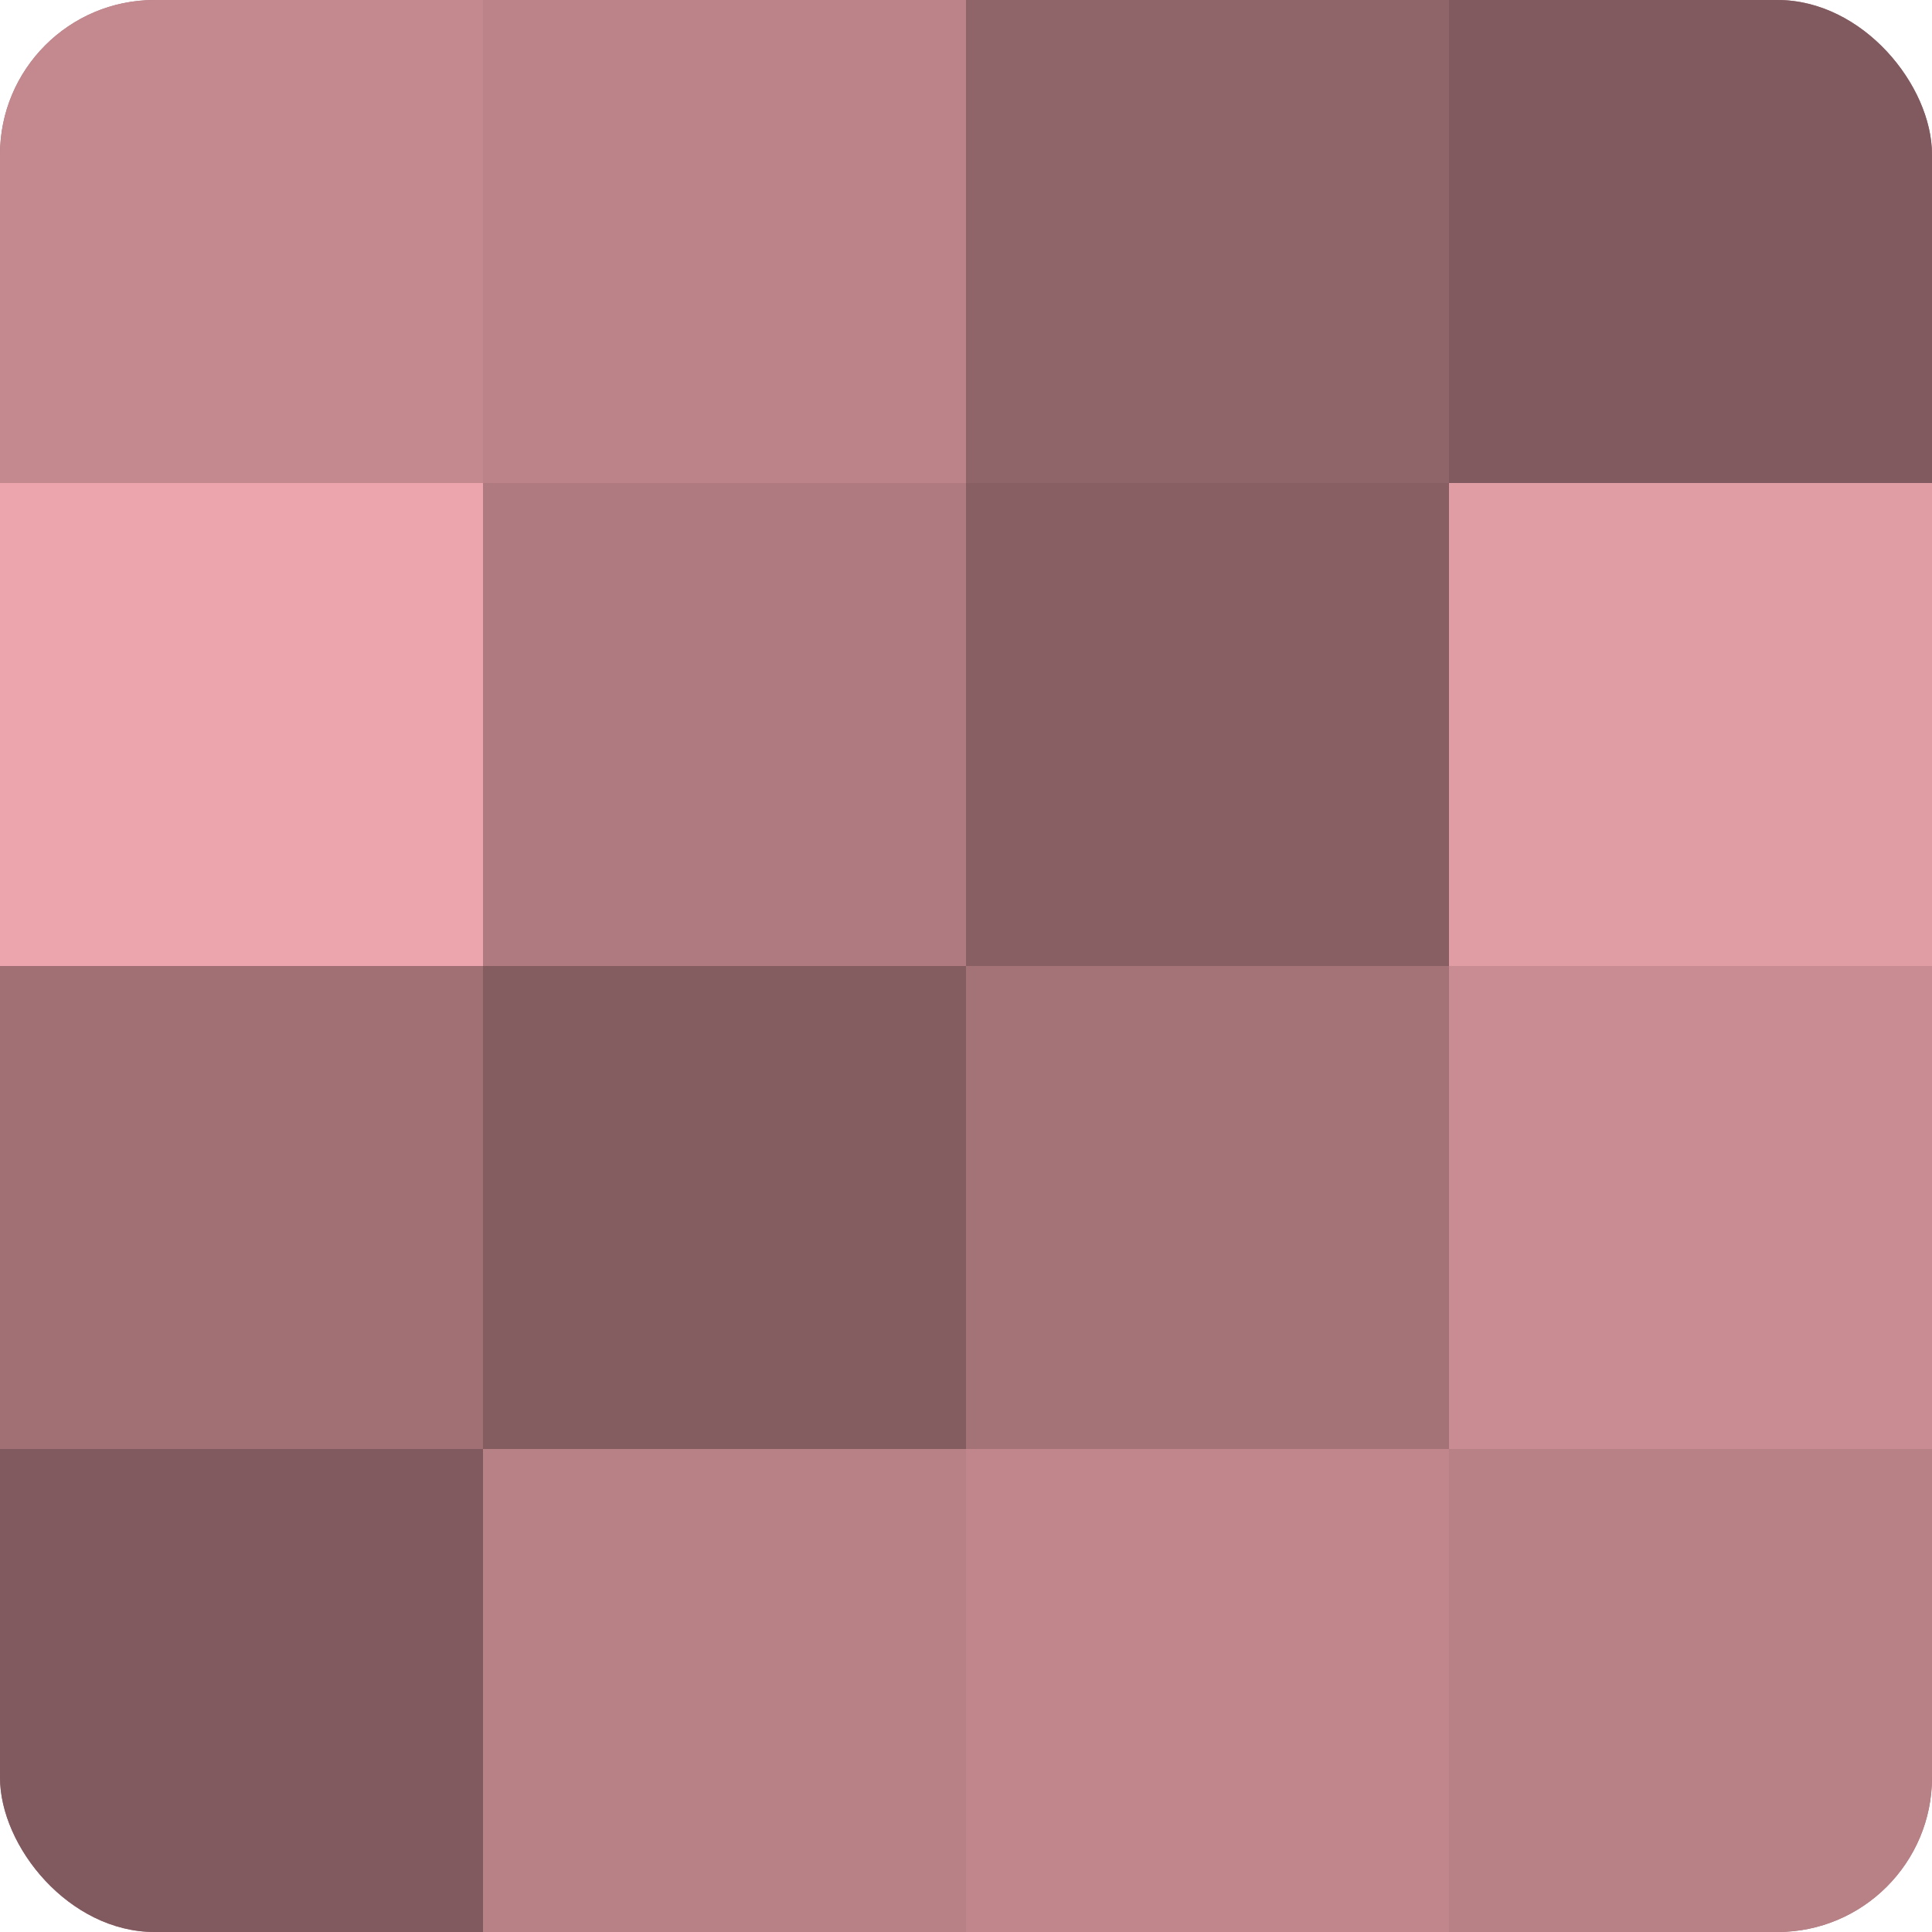
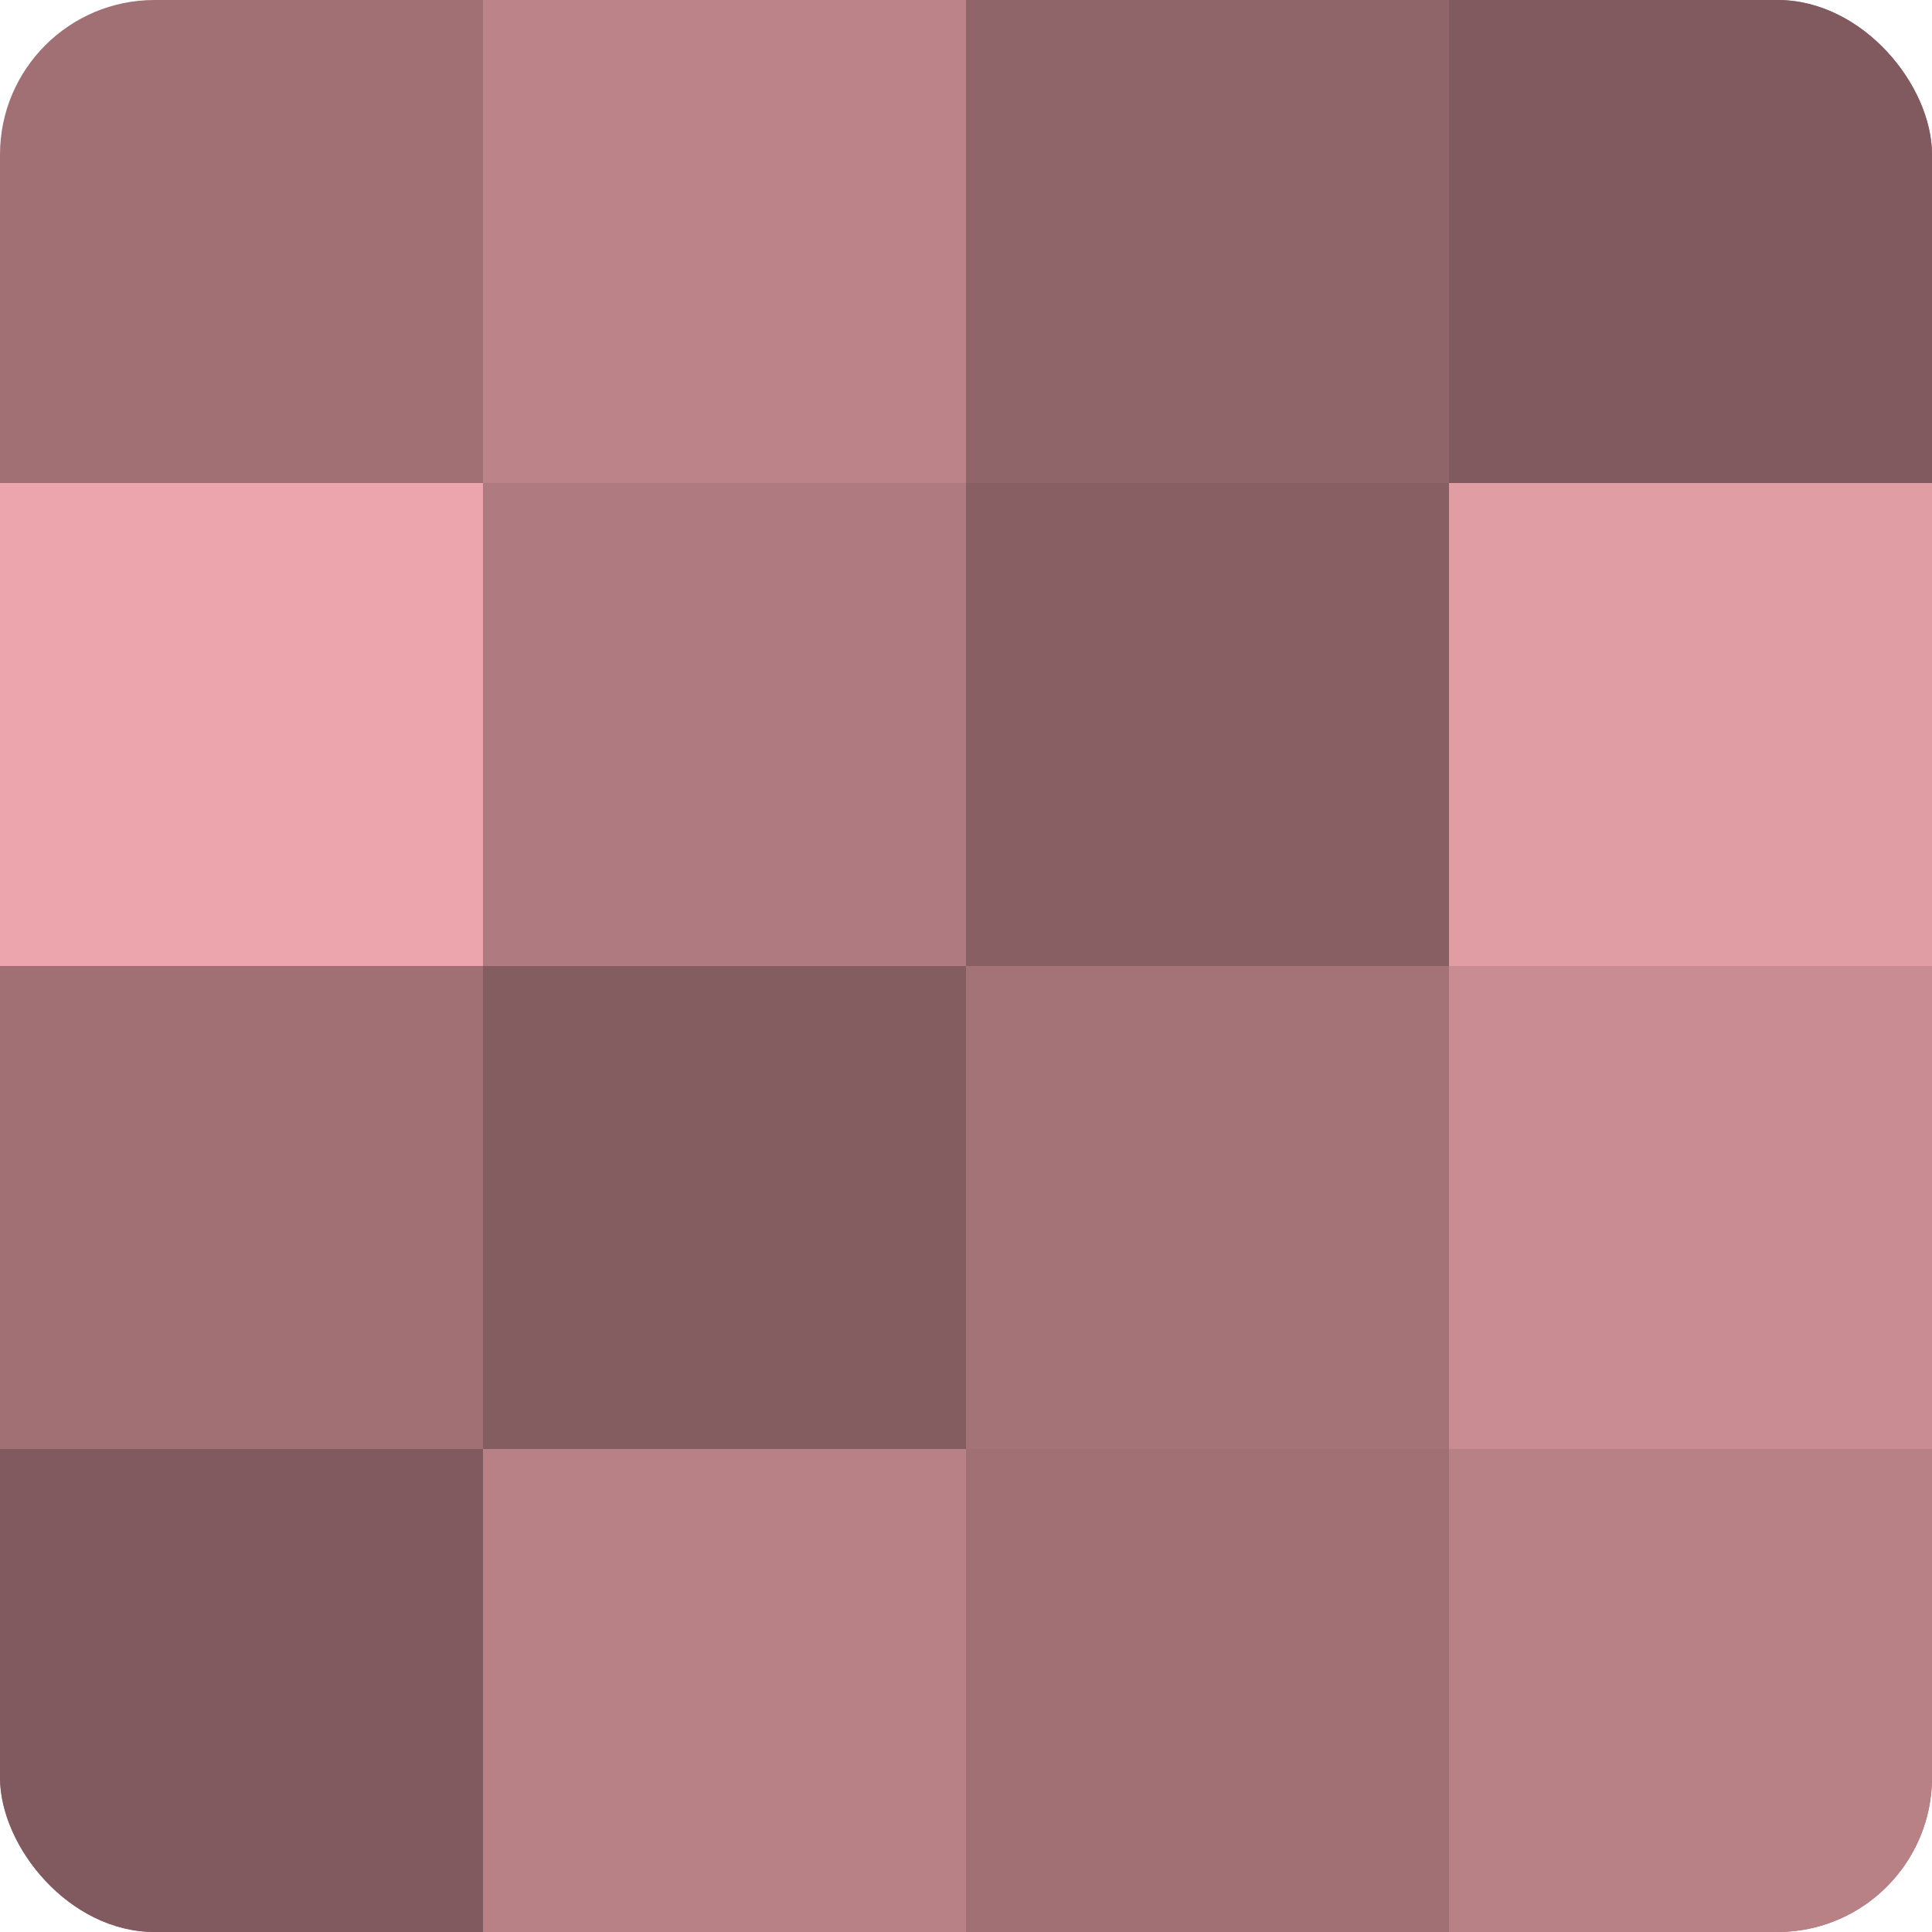
<svg xmlns="http://www.w3.org/2000/svg" width="60" height="60" viewBox="0 0 100 100" preserveAspectRatio="xMidYMid meet">
  <defs>
    <clipPath id="c" width="100" height="100">
      <rect width="100" height="100" rx="8" ry="8" />
    </clipPath>
  </defs>
  <g clip-path="url(#c)">
    <rect width="100" height="100" fill="#a07075" />
-     <rect width="25" height="25" fill="#c4898f" />
    <rect y="25" width="25" height="25" fill="#eca5ac" />
    <rect y="50" width="25" height="25" fill="#a07075" />
    <rect y="75" width="25" height="25" fill="#805a5e" />
    <rect x="25" width="25" height="25" fill="#bc8489" />
    <rect x="25" y="25" width="25" height="25" fill="#b07b80" />
    <rect x="25" y="50" width="25" height="25" fill="#845d60" />
    <rect x="25" y="75" width="25" height="25" fill="#b88186" />
    <rect x="50" width="25" height="25" fill="#906569" />
    <rect x="50" y="25" width="25" height="25" fill="#885f63" />
    <rect x="50" y="50" width="25" height="25" fill="#a47378" />
-     <rect x="50" y="75" width="25" height="25" fill="#c0868c" />
    <rect x="75" width="25" height="25" fill="#805a5e" />
    <rect x="75" y="25" width="25" height="25" fill="#e09da3" />
    <rect x="75" y="50" width="25" height="25" fill="#c88c92" />
    <rect x="75" y="75" width="25" height="25" fill="#b88186" />
  </g>
</svg>